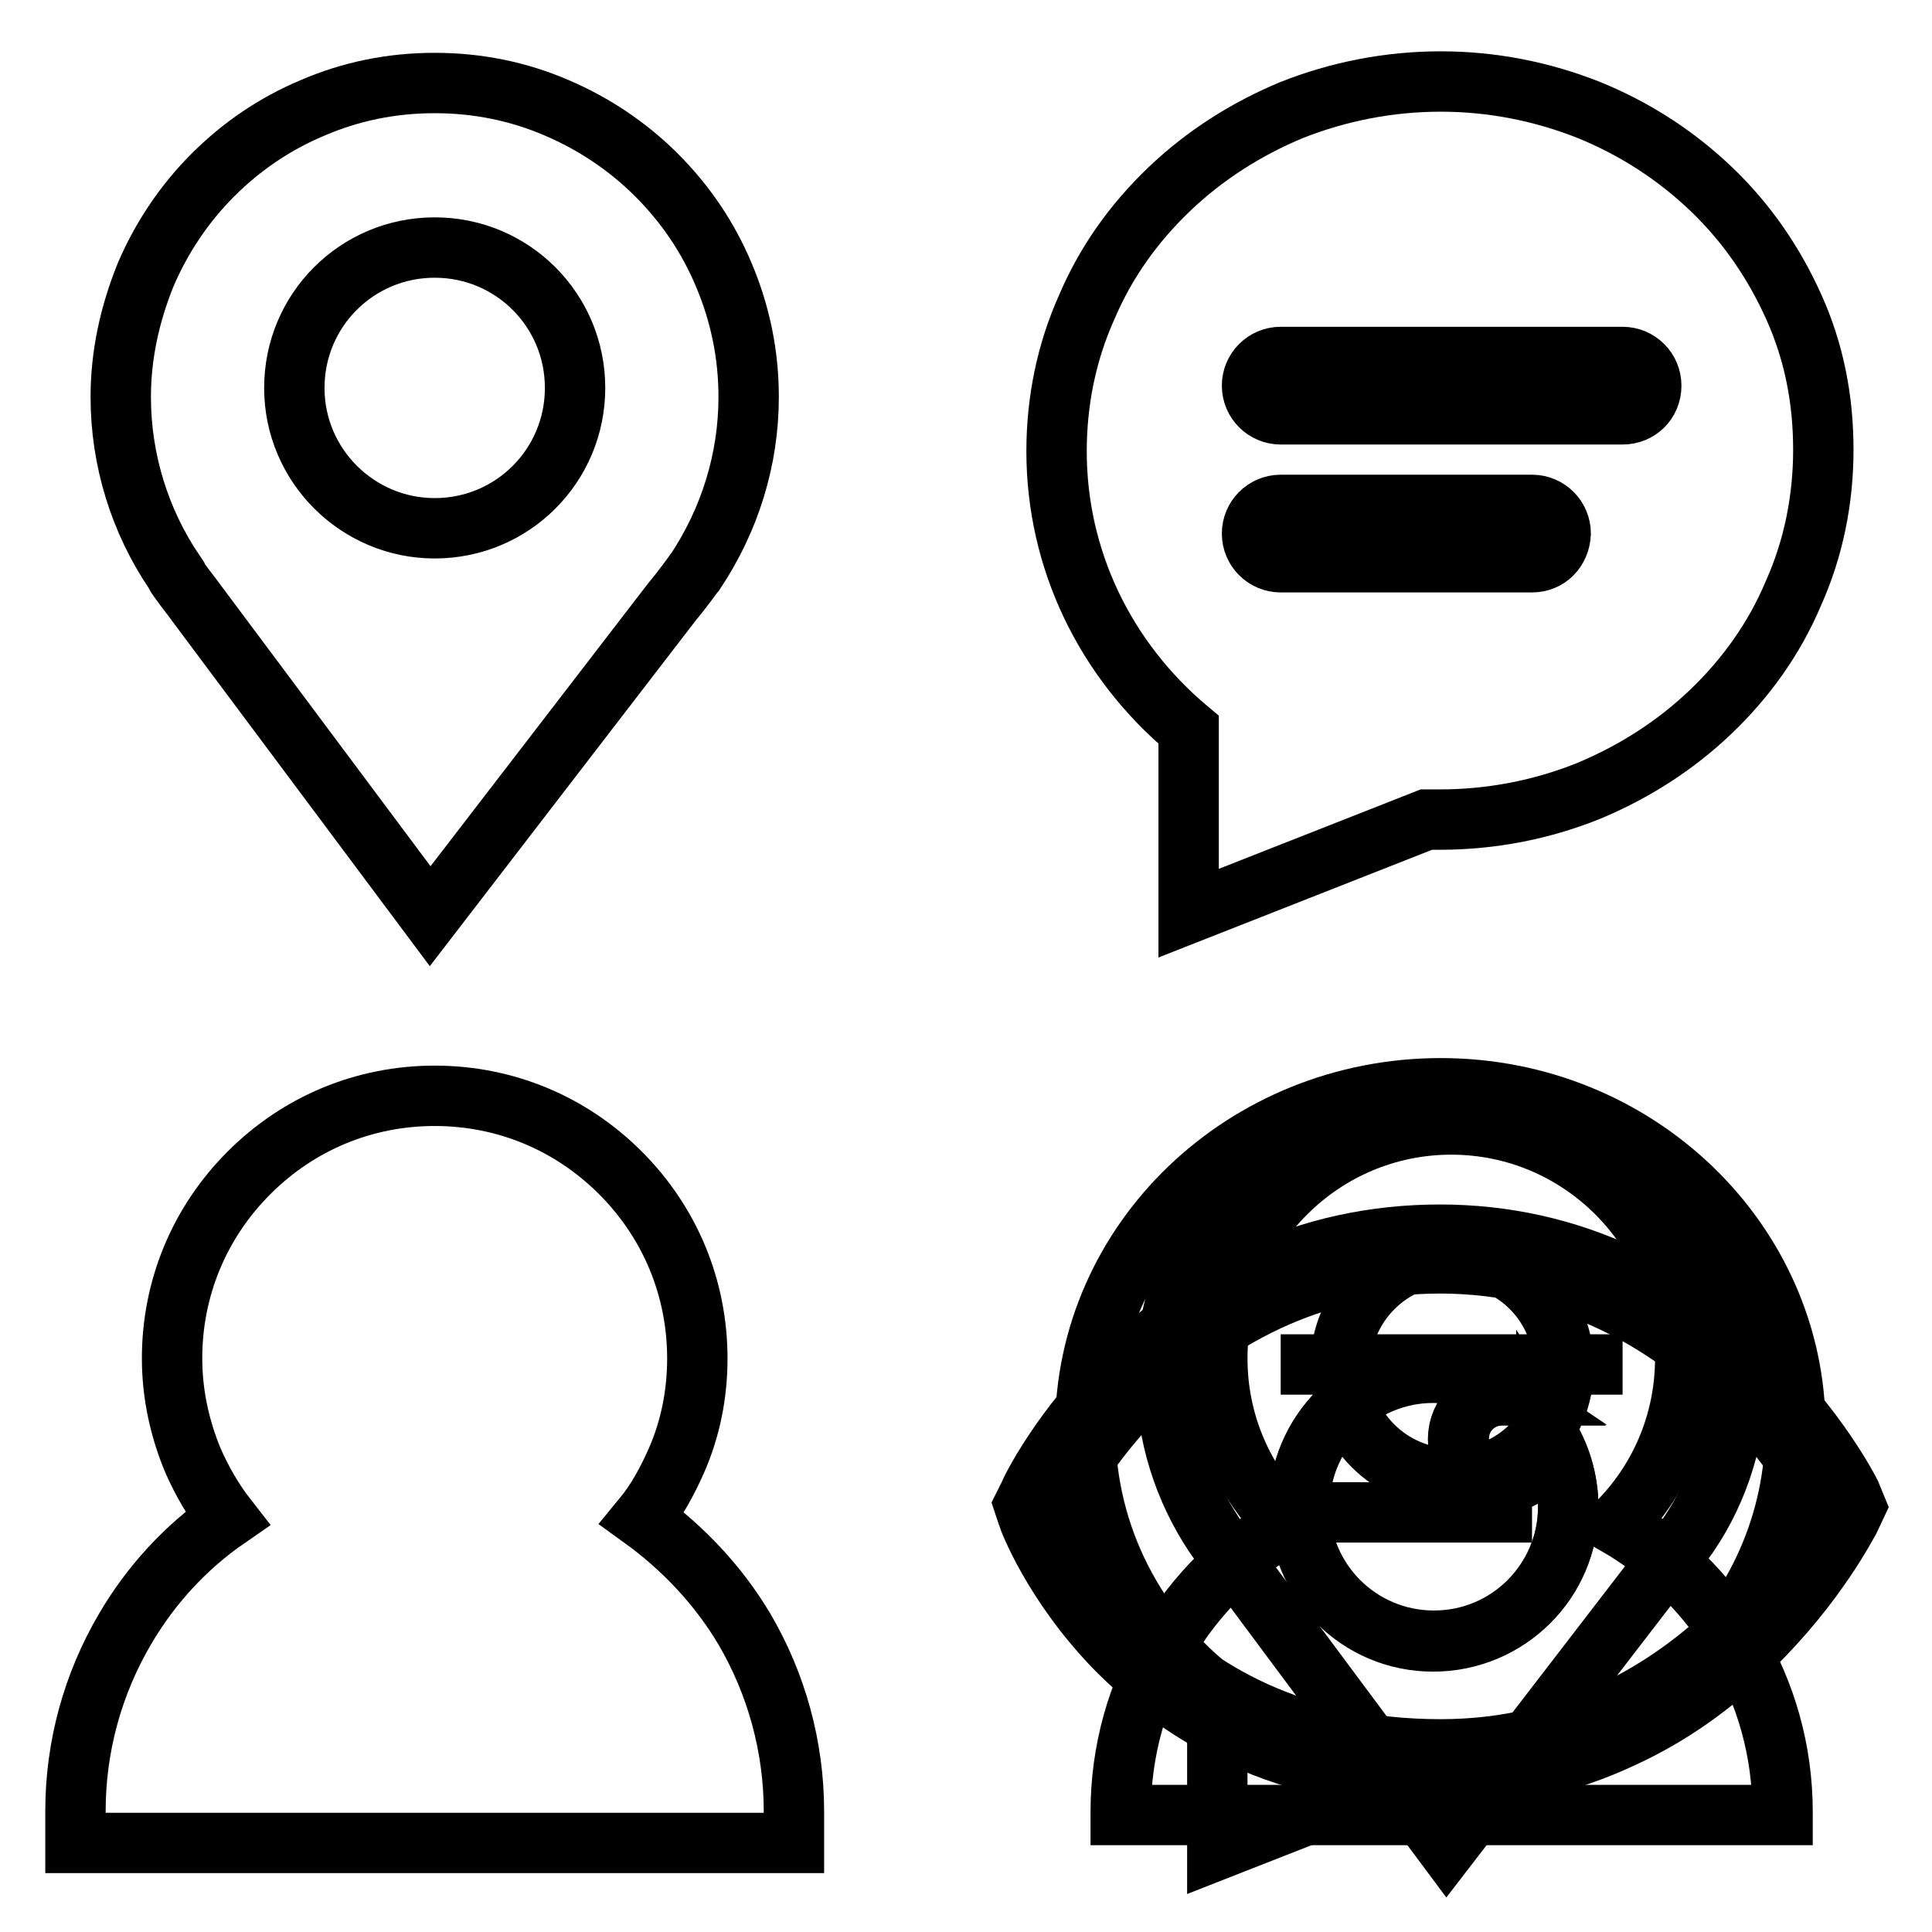
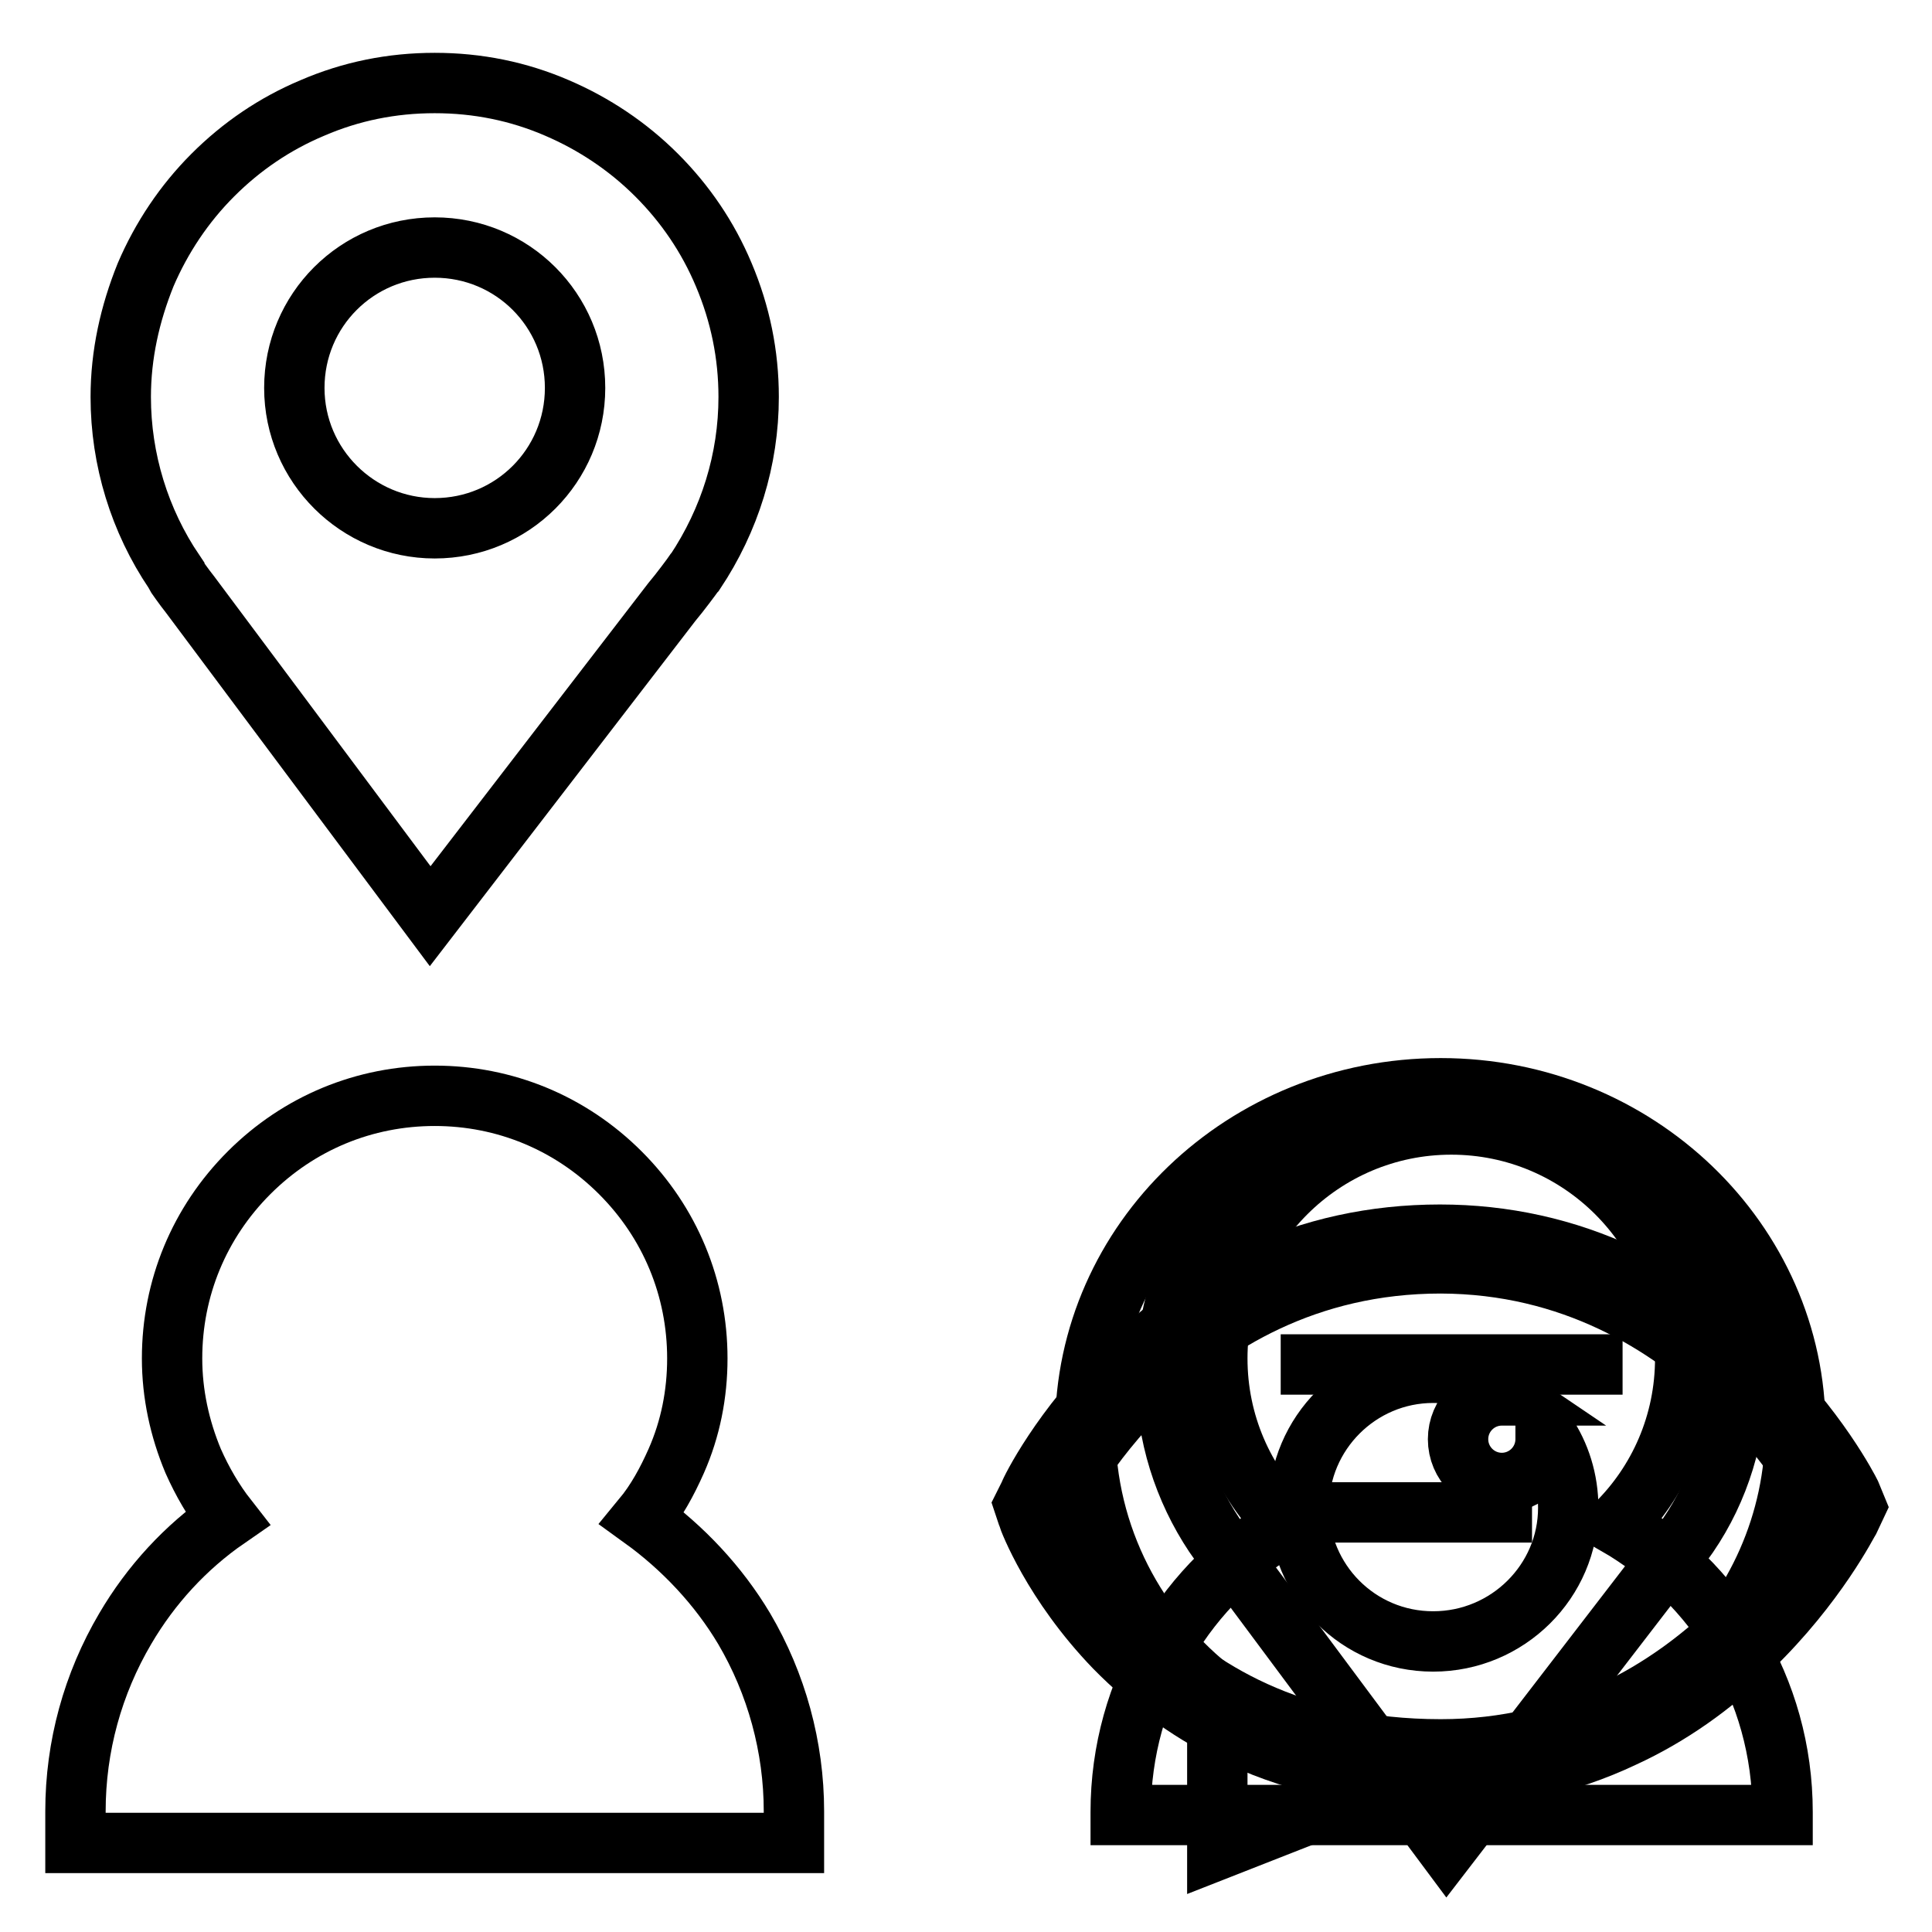
<svg xmlns="http://www.w3.org/2000/svg" version="1.1" x="0px" y="0px" viewBox="0 0 256 256" enable-background="new 0 0 256 256" xml:space="preserve">
  <g>
    <g>
      <path stroke-width="8" fill-opacity="0" stroke="#000000" d="M241.9,199.6c0,0-15.8,32.2-51,32.2c-39.5,0-51-32.2-51-32.2s15.4-32.2,51-32.2C225.7,167.5,241.9,199.6,241.9,199.6z" />
-       <path stroke-width="8" fill-opacity="0" stroke="#000000" d="M204.9,189.8c0,0.2,0,0.5,0,0.8c0,3.2-2.6,5.8-5.8,5.8c-3.2,0-5.8-2.6-5.8-5.8c0-3.2,2.6-5.8,5.8-5.8c0.3,0,0.5,0,0.8,0c-2.8-1.9-6.2-3-9.9-3c-9.9,0-17.8,8-17.8,17.8c0,9.9,8,17.8,17.8,17.8c9.9,0,17.8-8,17.8-17.8C207.8,196,206.7,192.6,204.9,189.8z" />
      <path stroke-width="8" fill-opacity="0" stroke="#000000" d="M245.2,197.9c-0.2-0.4-4.4-8.7-13.2-17.1c-5.2-5-10.9-8.9-16.9-11.8c-7.6-3.6-15.8-5.4-24.3-5.4c-8.7,0-17,1.8-24.6,5.4c-6.1,2.8-11.8,6.8-16.9,11.8c-8.7,8.4-12.8,16.8-12.9,17.2l-0.7,1.4l0.5,1.5c0.1,0.4,3.3,8.9,11.5,17.4c4.9,5,10.5,9,16.8,11.9c7.8,3.6,16.6,5.4,26.2,5.4c8.6,0,16.8-1.8,24.4-5.4c6.1-2.8,11.8-6.8,16.9-11.8c8.7-8.4,12.9-16.8,13.1-17.1l0.8-1.7L245.2,197.9z M189.9,217.5c-9.9,0-17.8-8-17.8-17.8c0-9.8,8-17.8,17.8-17.8c3.7,0,7.1,1.1,9.9,3c-0.3,0-0.5,0-0.8,0c-3.2,0-5.8,2.6-5.8,5.8c0,3.2,2.6,5.8,5.8,5.8c3.2,0,5.8-2.6,5.8-5.8c0-0.3,0-0.5,0-0.8c1.9,2.8,3,6.2,3,9.9C207.8,209.5,199.8,217.5,189.9,217.5z" />
      <path stroke-width="8" fill-opacity="0" stroke="#000000" d="M148.5,240.1c0,0.1,0,0.2,0,0.4h87.7c0-0.1,0-0.2,0-0.4c0-16.3-8.9-30.5-22.1-38.1c5.7-5.6,9.2-13.4,9.2-22c0-17.1-13.9-31-31-31c-17.1,0-31,13.9-31,31c0,8.6,3.5,16.4,9.2,22C157.4,209.6,148.5,223.8,148.5,240.1z" />
-       <path stroke-width="8" fill-opacity="0" stroke="#000000" d="M105.2,244.2H10l0-3.9c0-0.1,0-0.2,0-0.3c0-8.6,2.3-16.9,6.6-24.2c3.4-5.8,8-10.8,13.5-14.6c-1.8-2.3-3.3-4.9-4.5-7.6c-1.8-4.3-2.8-8.9-2.8-13.6c0-9.3,3.6-18,10.2-24.6c6.6-6.6,15.3-10.2,24.6-10.2c9.3,0,18,3.6,24.6,10.2c6.6,6.6,10.2,15.3,10.2,24.6c0,4.7-0.9,9.3-2.8,13.6c-1.2,2.7-2.6,5.3-4.5,7.6c5.4,3.9,10.1,8.9,13.5,14.6c4.3,7.3,6.6,15.7,6.6,24.2c0,0.1,0,0.2,0,0.3v0.1L105.2,244.2z" />
+       <path stroke-width="8" fill-opacity="0" stroke="#000000" d="M105.2,244.2H10l0-3.9c0-0.1,0-0.2,0-0.3c0-8.6,2.3-16.9,6.6-24.2c3.4-5.8,8-10.8,13.5-14.6c-1.8-2.3-3.3-4.9-4.5-7.6c-1.8-4.3-2.8-8.9-2.8-13.6c0-9.3,3.6-18,10.2-24.6c6.6-6.6,15.3-10.2,24.6-10.2c9.3,0,18,3.6,24.6,10.2c6.6,6.6,10.2,15.3,10.2,24.6c0,4.7-0.9,9.3-2.8,13.6c-1.2,2.7-2.6,5.3-4.5,7.6c5.4,3.9,10.1,8.9,13.5,14.6c4.3,7.3,6.6,15.7,6.6,24.2c0,0.1,0,0.2,0,0.3v0.1z" />
      <path stroke-width="8" fill-opacity="0" stroke="#000000" d="M190.9,144.2c-26,0-47.1,20.2-47.1,45.2c0,14.2,6.8,26.9,17.5,35.1v20.6l27-10.6c0,0,1.6,0,2.5,0c26,0,47.1-20.2,47.1-45.2C237.9,164.5,216.9,144.2,190.9,144.2z" />
      <path stroke-width="8" fill-opacity="0" stroke="#000000" d="M169.7,180.8H215H169.7z" />
      <path stroke-width="8" fill-opacity="0" stroke="#000000" d="M169.7,200.4H203H169.7z" />
-       <path stroke-width="8" fill-opacity="0" stroke="#000000" d="M237.7,40.7c-2.6-5.8-6.2-11.1-10.9-15.6c-4.7-4.5-10.1-8-16.2-10.5c-6.3-2.5-12.9-3.8-19.7-3.8c-6.8,0-13.5,1.3-19.8,3.8c-6,2.5-11.5,6-16.2,10.5c-4.7,4.5-8.4,9.7-10.9,15.6c-2.7,6-4,12.5-4,19.1c0,14.3,6.4,27.6,17.5,36.9v24.3l31.5-12.4h1.8c6.8,0,13.5-1.3,19.7-3.8c6-2.5,11.5-6,16.2-10.5c4.7-4.5,8.4-9.7,10.9-15.6c2.7-6,4-12.5,4-19.1S240.4,46.7,237.7,40.7z M203,74.5h-33.3c-2.1,0-3.8-1.7-3.8-3.8c0-2.1,1.7-3.8,3.8-3.8H203c2.1,0,3.8,1.7,3.8,3.8C206.7,72.9,205.1,74.5,203,74.5z M215,54.9h-45.3c-2.1,0-3.8-1.7-3.8-3.8c0-2.1,1.7-3.8,3.8-3.8H215c2.1,0,3.8,1.7,3.8,3.8C218.8,53.3,217.1,54.9,215,54.9z" />
      <path stroke-width="8" fill-opacity="0" stroke="#000000" d="M223.7,203.4c4.1-6,6.4-13.3,6.4-21.1c0-20.9-16.9-37.8-37.8-37.8c-20.9,0-37.8,16.9-37.8,37.8c0,7.8,2.4,15.1,6.4,21.1c0,0,1.3,1.9,2,2.7l28.8,38.7l29-37.7C221.9,206,223.7,203.4,223.7,203.4z" />
-       <path stroke-width="8" fill-opacity="0" stroke="#000000" d="M177.6,181.1c0,8.2,6.6,14.8,14.8,14.8c8.2,0,14.8-6.6,14.8-14.8c0-8.2-6.6-14.8-14.8-14.8C184.2,166.3,177.6,173,177.6,181.1L177.6,181.1z" />
      <path stroke-width="8" fill-opacity="0" stroke="#000000" d="M95.9,36.4c-2.1-5-5.1-9.4-8.9-13.2c-3.8-3.8-8.3-6.8-13.2-8.9C68.7,12.1,63.3,11,57.6,11s-11.1,1.1-16.2,3.3c-5,2.1-9.4,5.1-13.2,8.9c-3.8,3.8-6.8,8.3-8.9,13.2C17.2,41.6,16,47,16,52.6c0,8.3,2.5,16.4,7.1,23.2l0,0.1c0.1,0.2,1.3,1.9,2.1,2.9L57,121.4l32-41.6c1.1-1.3,2.8-3.6,3-3.9l0.1-0.1c4.6-6.9,7.1-14.9,7.1-23.2C99.2,47,98.1,41.6,95.9,36.4z M57.6,70C47.4,70,39,61.7,39,51.4c0-10.3,8.3-18.6,18.6-18.6c10.3,0,18.6,8.3,18.6,18.6C76.2,61.7,67.9,70,57.6,70z" />
    </g>
  </g>
</svg>